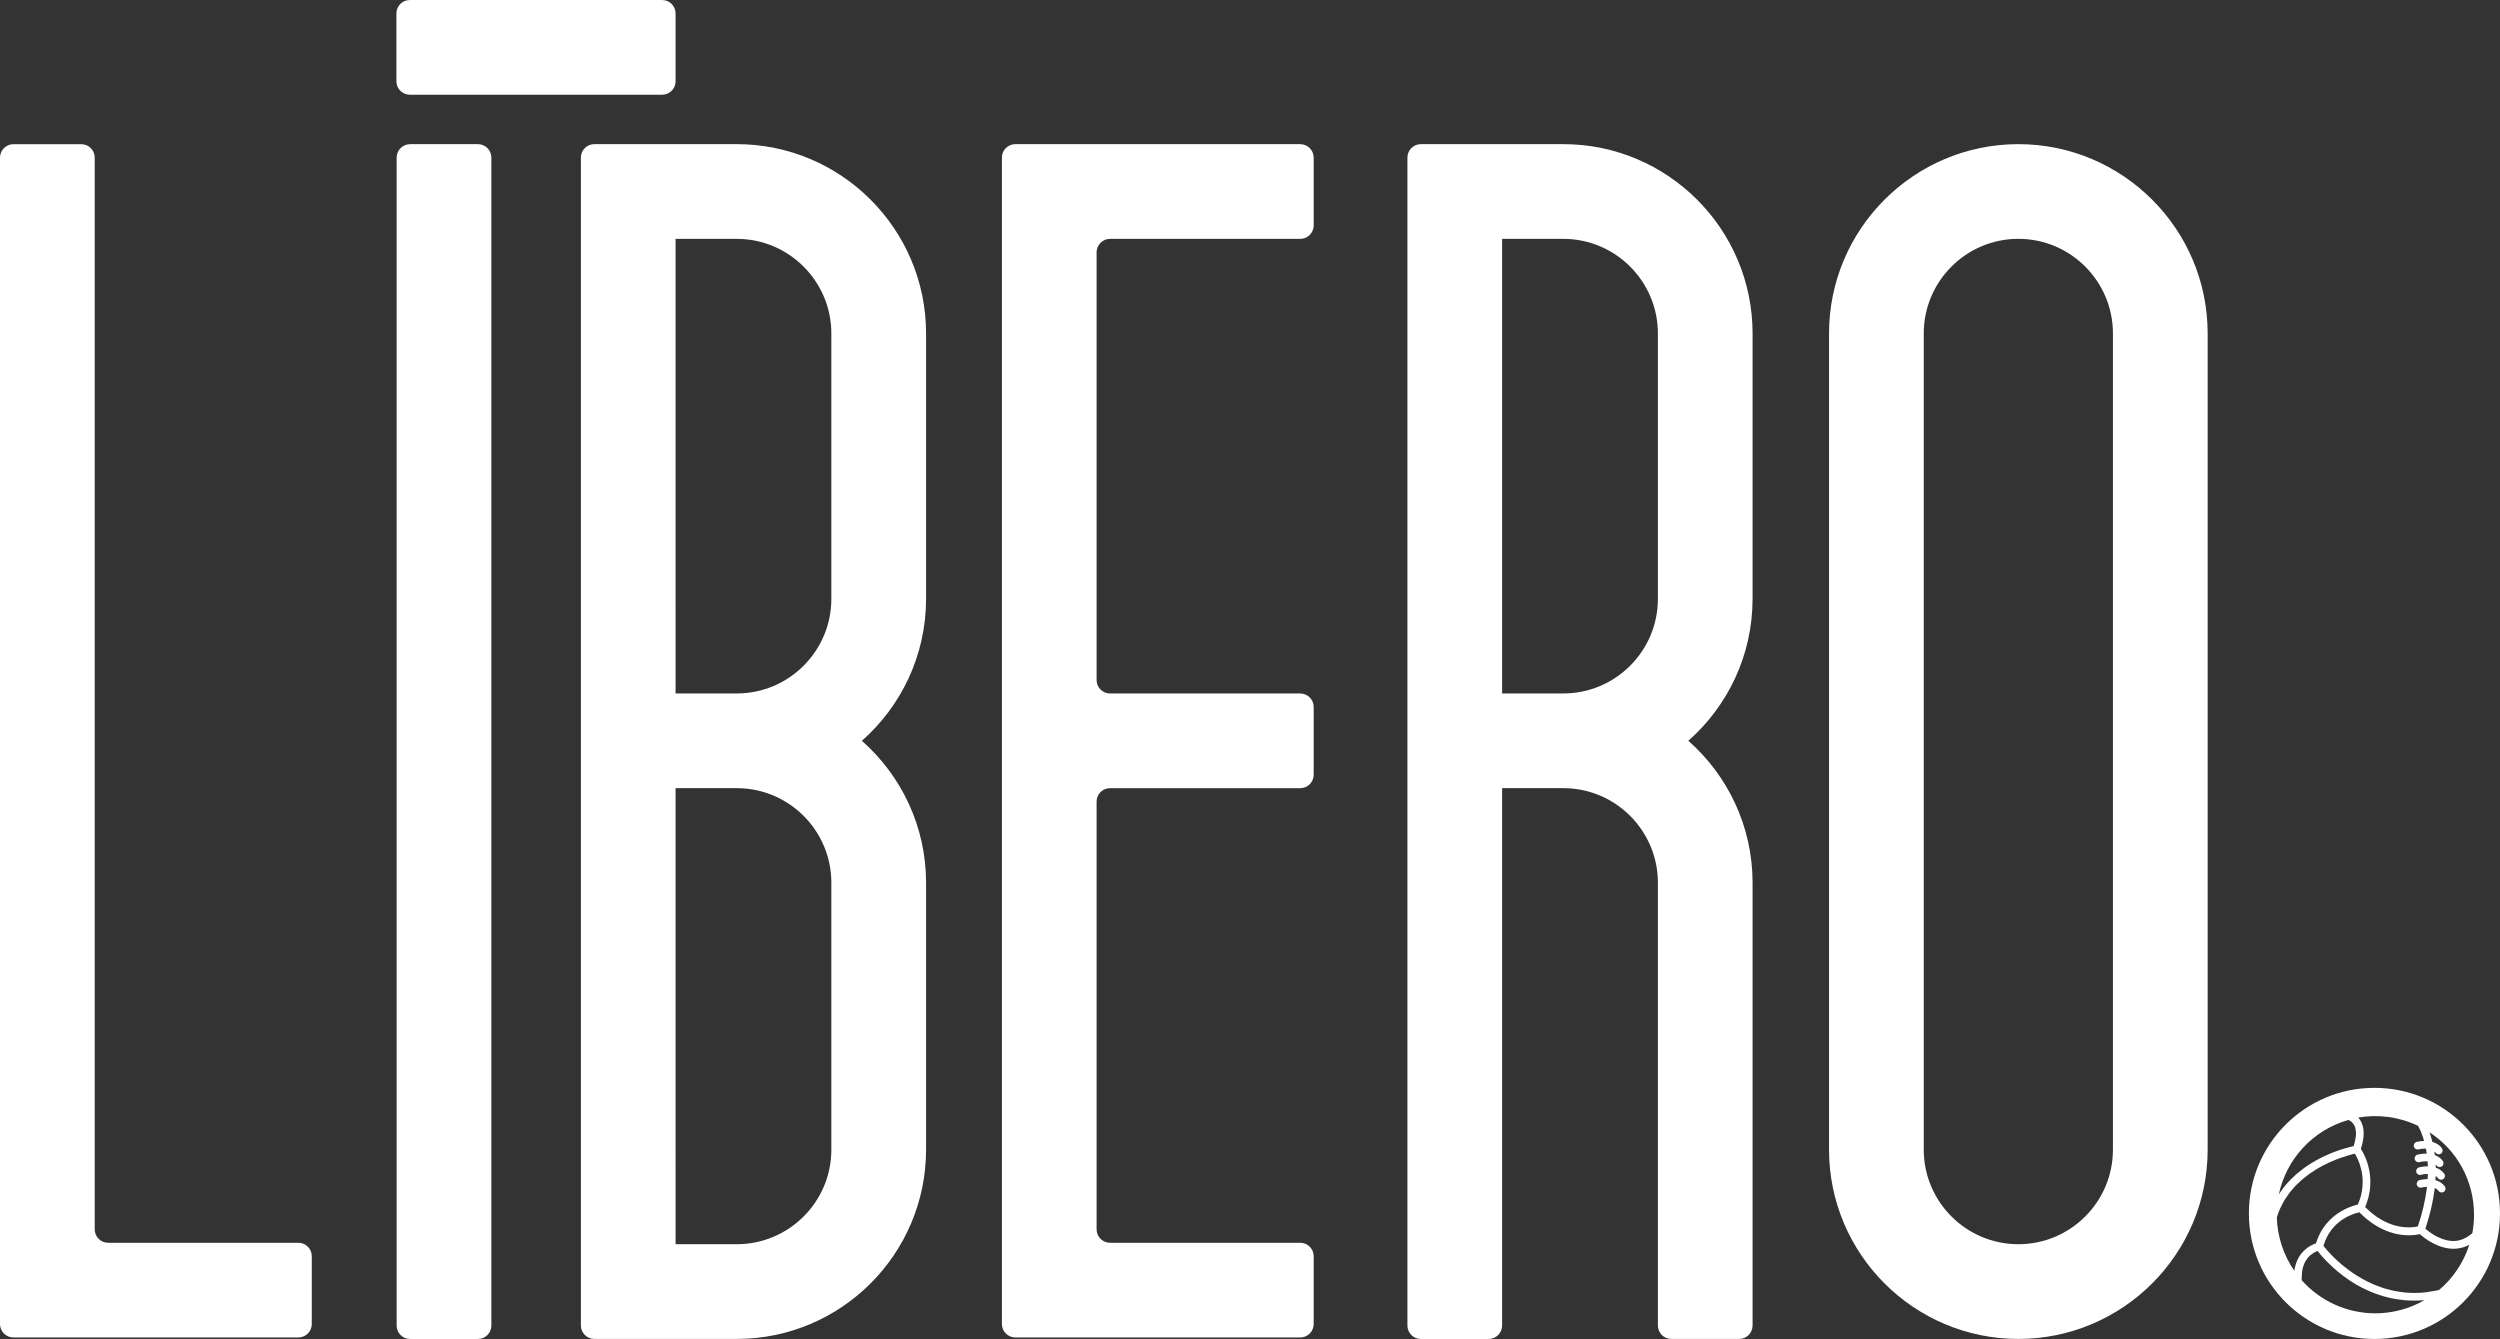
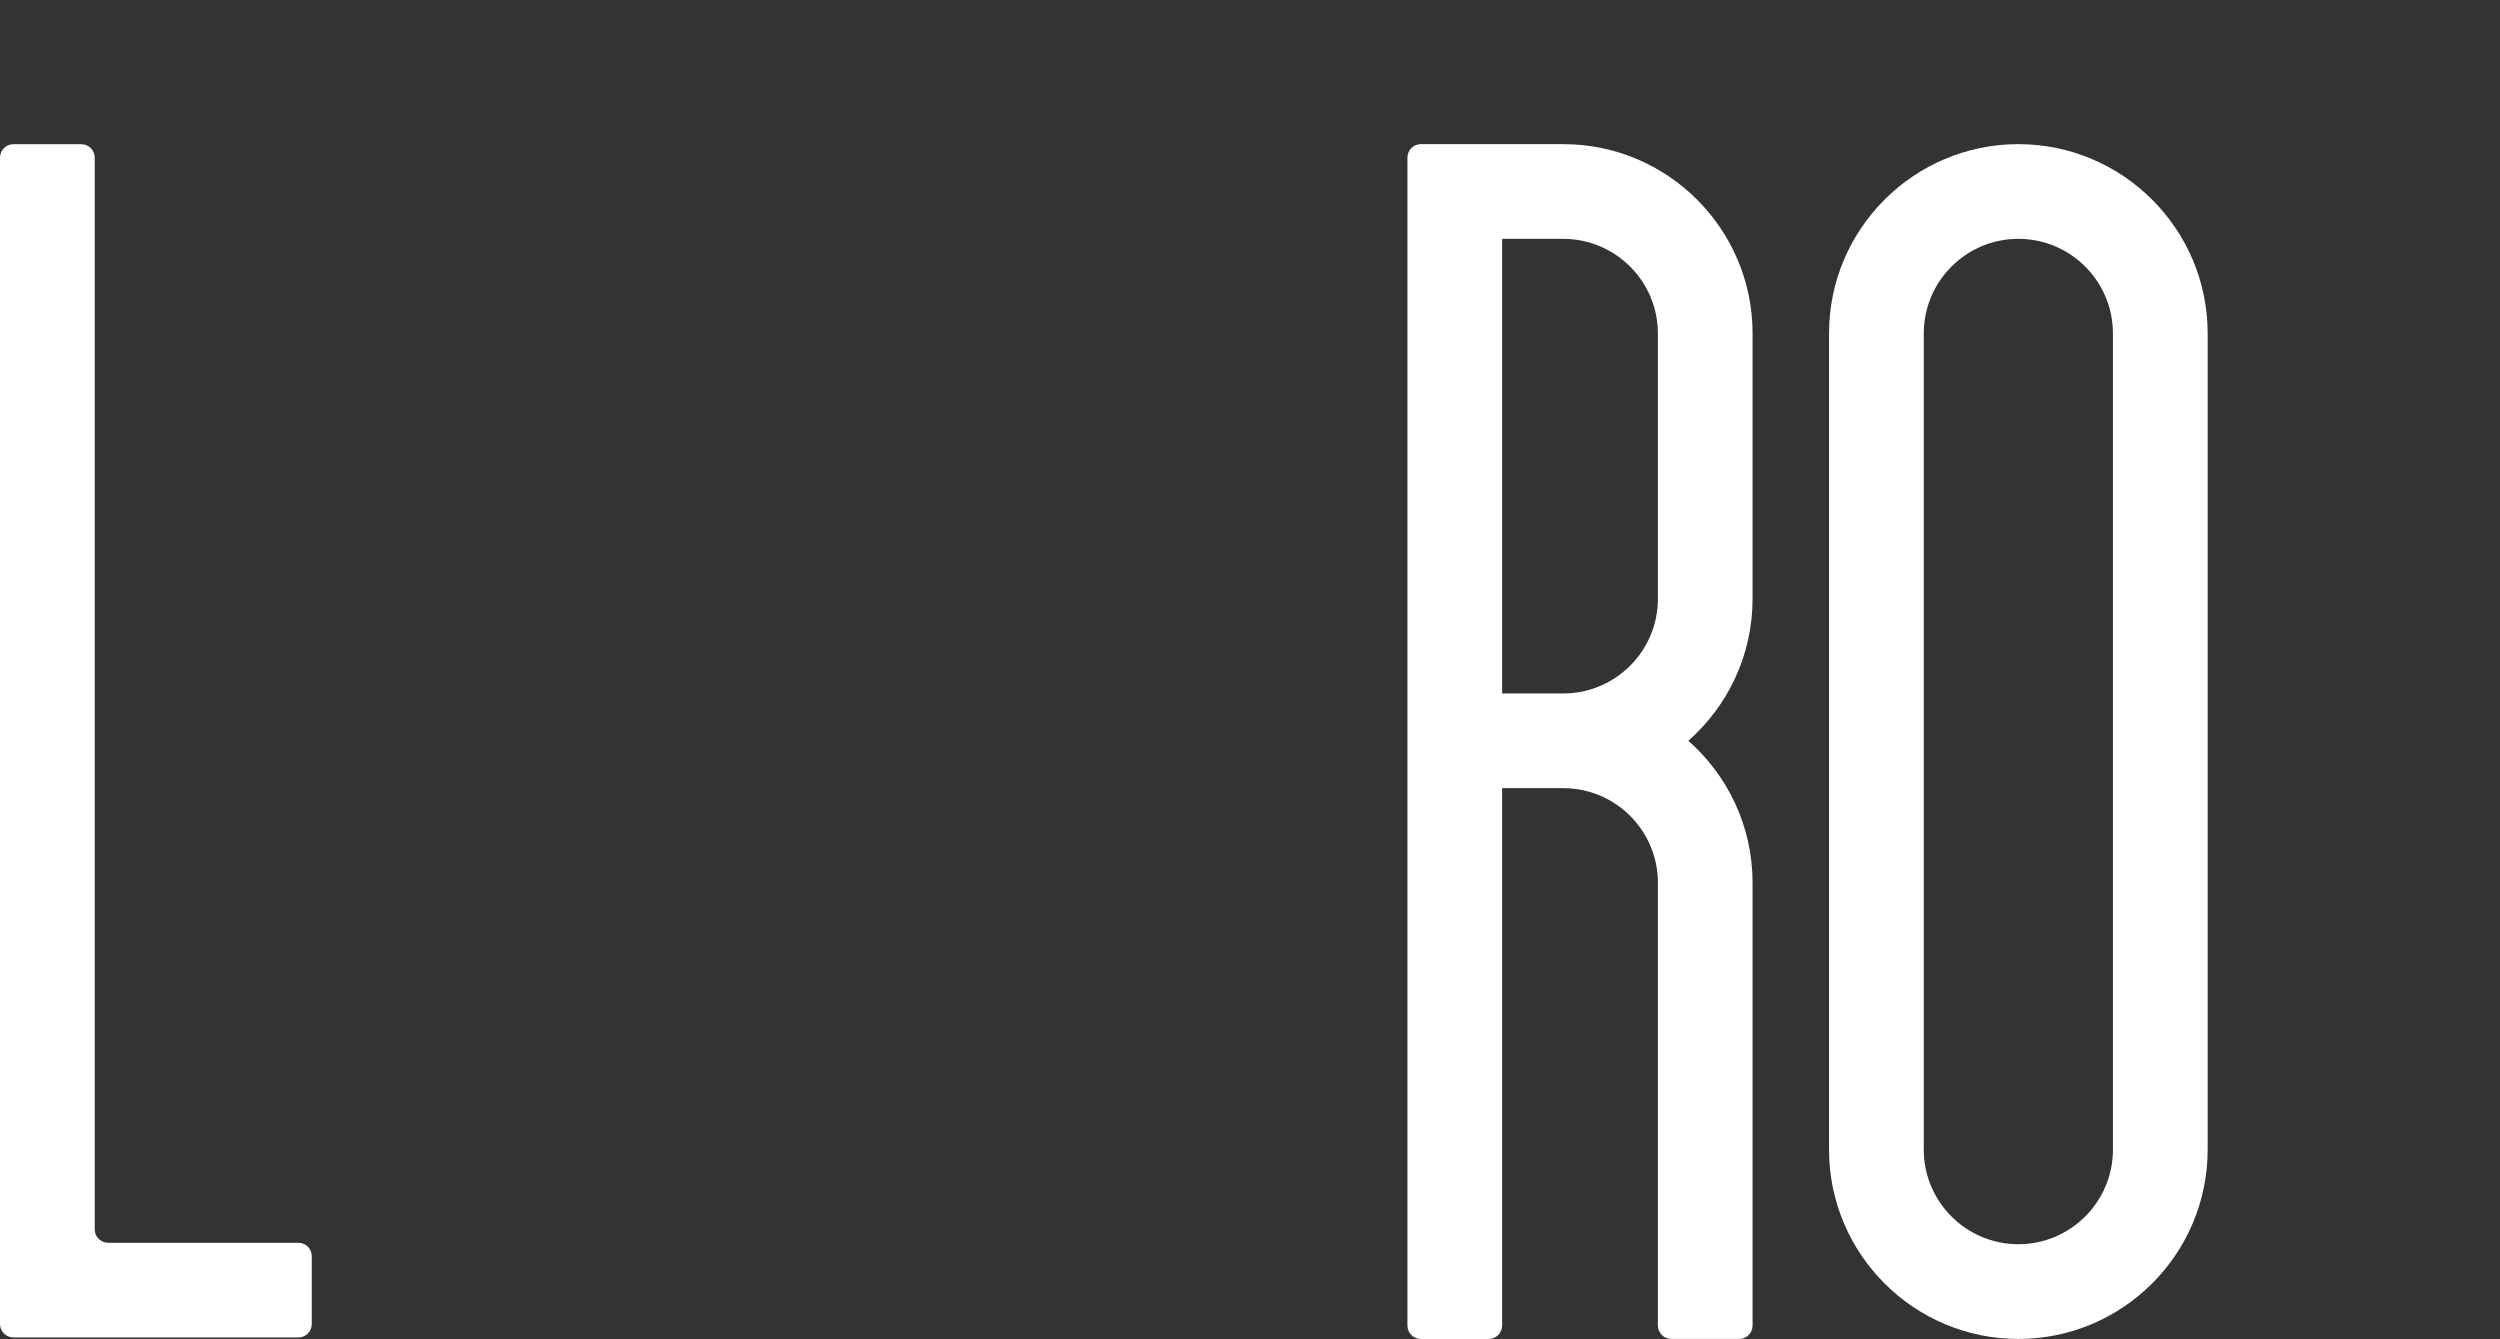
<svg xmlns="http://www.w3.org/2000/svg" id="Capa_2" width="269.55mm" height="144.37mm" viewBox="0 0 764.09 409.23">
  <rect x="0" y="0" width="764.09" height="409.23" fill="#333333" stroke="none" />
  <g id="Capa_1-2">
    <g>
-       <path d="M725.71,332.48c-21.19,0-38.37,17.18-38.37,38.38s17.18,38.37,38.37,38.37,38.38-17.17,38.38-38.37-17.17-38.38-38.38-38.38Zm13.36,11.63c.05,.08,.09,.16,.13,.25,.05,.1,.11,.21,.16,.34,.1,.16,.18,.33,.26,.52,.07,.14,.11,.26,.19,.4,.07,.19,.16,.4,.25,.62,.05,.16,.1,.29,.17,.46,.09,.23,.17,.46,.26,.7,.05,.18,.1,.35,.16,.53,.09,.24,.16,.51,.23,.77-1.25,.05-2.21,.29-2.3,.31-.61,.18-.98,.83-.8,1.45,.19,.63,.84,1,1.45,.82,.01,0,1.04-.27,2.2-.24,.05,.27,.11,.54,.16,.81,.04,.24,.08,.47,.12,.72h0c-1.52-.01-2.75,.31-2.86,.33-.62,.19-.98,.83-.81,1.45,.19,.64,.86,1,1.46,.82,.02,0,1.18-.31,2.46-.23,.01,.23,.03,.45,.03,.7,.02,.27,.04,.54,.05,.82h0c-1.47,0-2.64,.31-2.73,.34-.62,.17-.98,.82-.81,1.45,.19,.62,.83,.98,1.45,.8,0,0,.98-.26,2.1-.25-.01,.51-.04,1.03-.09,1.57-1.33,.02-2.38,.29-2.49,.31-.62,.19-.98,.83-.79,1.46,.17,.62,.82,.99,1.44,.8,.02,0,.75-.18,1.64-.23-.03,.25-.04,.51-.08,.76-.03,.28-.09,.55-.13,.84-.09,.59-.17,1.19-.29,1.82-.07,.37-.16,.76-.24,1.14-.11,.55-.22,1.11-.35,1.68-.09,.43-.22,.87-.33,1.29-.16,.57-.3,1.14-.46,1.72-.14,.44-.3,.93-.44,1.38-.15,.5-.3,.99-.47,1.49-.1,.02-.18,.05-.31,.07-.02,0-.04,0-.08,.01-.25,.04-.57,.1-.93,.13-.05,.02-.12,.02-.19,.02-.39,.04-.8,.07-1.28,.07-.41,0-.86-.04-1.33-.07-.15,0-.33-.04-.48-.06-.33-.04-.65-.07-.99-.13-.22-.05-.44-.11-.66-.16-.32-.08-.63-.14-.93-.23-.26-.07-.53-.17-.78-.25-.31-.11-.6-.21-.92-.35-.27-.1-.56-.25-.84-.38-.33-.14-.63-.28-.95-.45-.29-.16-.59-.36-.89-.54-.31-.19-.64-.39-.96-.59-.31-.23-.61-.47-.93-.69-.32-.25-.65-.49-.96-.76-.31-.26-.63-.58-.95-.87-.23-.23-.47-.45-.72-.7,.09-.26,.18-.5,.28-.75,.07-.2,.16-.41,.23-.63,.16-.46,.28-.91,.4-1.35,.04-.13,.09-.26,.12-.4,.14-.56,.24-1.14,.33-1.68,.02-.14,.04-.3,.06-.44,.04-.4,.09-.8,.11-1.18,.02-.19,.03-.38,.03-.57,0-.34,.01-.68,0-1,0-.19,0-.37,0-.56-.03-.31-.05-.62-.09-.95-.02-.15-.02-.33-.04-.5-.05-.33-.11-.66-.15-.96-.04-.13-.04-.25-.07-.37-.09-.45-.17-.86-.29-1.26,0,0,0,0,0-.02-.1-.39-.21-.77-.34-1.13-.04-.11-.06-.21-.11-.31-.08-.25-.18-.5-.28-.73-.04-.11-.09-.21-.13-.3-.08-.23-.18-.44-.27-.62-.04-.09-.08-.19-.13-.27-.09-.19-.19-.38-.27-.56-.04-.06-.07-.12-.1-.19-.11-.22-.23-.42-.34-.59h0c-.09-.18-.2-.33-.28-.46,.04-.12,.06-.2,.1-.31,.12-.42,.23-.82,.33-1.2,.03-.17,.09-.34,.11-.49,.1-.4,.16-.78,.2-1.15,.02-.11,.04-.22,.06-.33,.05-.46,.06-.9,.06-1.31,0-.08,0-.14,0-.23-.01-.33-.04-.63-.08-.92-.01-.12-.02-.24-.05-.37-.06-.23-.08-.45-.14-.66-.05-.12-.07-.23-.11-.33-.06-.22-.14-.42-.24-.61-.03-.09-.05-.17-.1-.26-.12-.25-.26-.48-.4-.71-.04-.04-.08-.08-.09-.12-.13-.17-.25-.34-.38-.48-.03-.02-.04-.05-.06-.07,6.22-1.09,12.64-.2,18.31,2.54Zm-21.35-1.84c.19,.08,.37,.19,.53,.29,.12,.08,.27,.16,.39,.25,.21,.17,.37,.36,.51,.56,.08,.09,.16,.16,.22,.25,.2,.3,.35,.63,.47,.99,.02,.05,.02,.12,.04,.19,.07,.3,.14,.59,.15,.91,.03,.15,.03,.29,.03,.44v.77c-.03,.17-.04,.34-.06,.51-.03,.25-.06,.49-.12,.74-.02,.19-.06,.37-.12,.56-.05,.23-.09,.47-.16,.7-.05,.19-.12,.39-.17,.56-.02,.11-.06,.21-.08,.31-.11,.02-.26,.06-.39,.09-.04,.02-.07,.02-.12,.03-.61,.14-1.44,.35-2.42,.65-.12,.04-.26,.08-.4,.12-.37,.1-.74,.22-1.14,.36-.17,.06-.35,.13-.53,.19-.43,.14-.89,.32-1.37,.51-.13,.05-.26,.1-.39,.15-.6,.24-1.21,.51-1.84,.81-.19,.06-.36,.16-.54,.25-.47,.21-.94,.46-1.44,.72-.21,.12-.44,.23-.66,.35-.49,.26-.97,.55-1.46,.84-.2,.12-.39,.23-.58,.37-.68,.42-1.34,.86-2.01,1.35-.12,.08-.23,.18-.35,.29-.54,.4-1.08,.82-1.6,1.26-.22,.19-.42,.37-.63,.56-.45,.4-.9,.82-1.33,1.27-.19,.21-.39,.4-.58,.6-.55,.59-1.08,1.22-1.59,1.87-.04,.06-.1,.12-.14,.19-.48,.61-.93,1.26-1.35,1.93,2.27-10.76,10.36-19.66,21.21-22.75Zm-14.56,41.14c-.27,.37-.54,.78-.77,1.23-.04,.09-.09,.19-.14,.3-.19,.39-.35,.79-.49,1.23-.05,.13-.09,.27-.13,.39-.17,.58-.31,1.17-.4,1.84-3.31-4.78-5.19-10.48-5.35-16.33,.28-.94,.61-1.83,1-2.69,.06-.16,.15-.3,.24-.45,.32-.71,.68-1.38,1.04-2.02,.16-.27,.33-.5,.49-.75,.33-.51,.68-1.02,1.03-1.5,.2-.25,.41-.5,.61-.75,.36-.44,.72-.86,1.1-1.27,.23-.23,.45-.47,.67-.69,.39-.39,.79-.76,1.19-1.11,.24-.21,.46-.41,.7-.61,.43-.35,.86-.69,1.3-1.02,.23-.16,.44-.33,.65-.49,.49-.34,.98-.66,1.49-.97,.15-.1,.33-.23,.51-.35,1.33-.81,2.68-1.51,3.97-2.1,.12-.04,.26-.09,.37-.16,.51-.23,.99-.44,1.48-.63,.19-.07,.37-.14,.56-.22,.39-.15,.78-.29,1.14-.42,.21-.07,.4-.15,.58-.19,.34-.12,.66-.22,.96-.31,.18-.06,.38-.12,.55-.18,.28-.08,.52-.15,.74-.21,.18-.04,.34-.09,.48-.14,.21-.04,.39-.09,.56-.14,.12-.03,.27-.07,.37-.09,.04,0,.05,0,.06,0,.02,0,.03,.01,.04,.03,.14,.21,.29,.51,.47,.84,.01,.02,.02,.05,.03,.07,.17,.32,.33,.69,.51,1.09,.03,.06,.05,.11,.07,.18,.19,.43,.35,.88,.5,1.4,.04,.1,.07,.2,.08,.3,.16,.52,.31,1.09,.42,1.7,0,.04,.02,.09,.02,.11,.1,.59,.18,1.19,.22,1.84,0,.12,.02,.23,.02,.35,.04,.66,0,1.37-.05,2.08-.01,.13-.04,.28-.04,.43-.09,.75-.21,1.53-.4,2.33-.01,.04-.03,.07-.03,.1-.2,.77-.48,1.57-.82,2.38-.04,.1-.07,.21-.12,.32-.08,.02-.16,.04-.25,.06-.05,.02-.09,.02-.14,.03-.21,.05-.42,.11-.66,.19,0,0,0,0-.02,0-.25,.07-.51,.16-.79,.26-.09,.02-.17,.07-.26,.1-.21,.07-.4,.15-.64,.24-.11,.05-.23,.1-.35,.15-.19,.09-.41,.19-.63,.29-.12,.06-.25,.12-.37,.19-.23,.11-.46,.25-.69,.36-.12,.07-.24,.14-.35,.21-.33,.2-.66,.4-.98,.62-.03,.02-.07,.04-.1,.06-.36,.26-.72,.52-1.07,.81-.1,.08-.2,.18-.32,.27-.26,.21-.49,.42-.73,.67-.13,.12-.25,.26-.38,.38-.23,.23-.44,.47-.65,.71-.14,.14-.26,.28-.38,.43-.21,.28-.43,.57-.64,.87-.1,.15-.2,.28-.3,.43-.29,.43-.55,.89-.81,1.38,0,.03-.02,.05-.04,.08-.26,.5-.5,1.05-.73,1.63-.06,.16-.12,.33-.19,.49-.1,.31-.22,.61-.33,.94,0,0,0,0-.02,0-.18,.06-.4,.15-.64,.24-.07,.04-.15,.07-.22,.1-.18,.09-.37,.2-.59,.3-.09,.05-.19,.09-.27,.14-.29,.17-.57,.35-.88,.56-.04,.04-.08,.07-.12,.1-.27,.19-.53,.42-.78,.66-.1,.07-.18,.17-.26,.26-.24,.24-.49,.51-.72,.81-.06,.07-.12,.13-.18,.21Zm22.83,17.98c-8.6,0-16.78-3.69-22.5-10.11-.03-.38,.01-.7,.01-1.05,.02-.58,.05-1.13,.11-1.62,.04-.26,.09-.5,.12-.73,.11-.43,.21-.85,.36-1.21,.07-.2,.14-.4,.23-.58,.17-.37,.37-.72,.57-1.02,.07-.12,.14-.24,.23-.34,.29-.4,.6-.74,.92-1.03,.06-.04,.12-.07,.18-.13,.26-.22,.53-.42,.8-.58,.1-.07,.2-.12,.31-.18,.2-.11,.4-.21,.58-.29,.09-.04,.18-.09,.26-.12,.07-.02,.12-.04,.19-.06,.01,.02,.05,.06,.05,.07,.08,.09,.16,.2,.24,.3,.11,.14,.25,.3,.38,.47,.09,.12,.21,.26,.33,.39,.15,.19,.33,.37,.5,.58,.13,.16,.28,.3,.42,.46,.19,.21,.4,.44,.62,.66,.18,.17,.32,.34,.51,.52,.25,.25,.52,.49,.79,.75,.18,.18,.35,.35,.54,.53,.33,.3,.69,.61,1.05,.93,.15,.14,.3,.27,.47,.42,.54,.45,1.12,.92,1.72,1.38,.11,.07,.21,.16,.32,.24,.53,.37,1.05,.76,1.61,1.14,.21,.16,.45,.3,.7,.46,.45,.29,.92,.58,1.41,.87,.27,.17,.57,.33,.87,.5,.47,.25,.93,.5,1.43,.75,.32,.16,.65,.31,1,.47,.48,.23,.98,.46,1.49,.66,.37,.15,.72,.29,1.09,.43,.51,.19,1.07,.37,1.6,.55,.38,.12,.75,.24,1.14,.35,.58,.16,1.17,.3,1.77,.45,.37,.08,.74,.17,1.15,.24,.65,.13,1.36,.22,2.05,.3,.35,.04,.69,.12,1.03,.14,1.07,.1,2.13,.16,3.26,.16,1.02,0,2.05-.05,3.1-.14-4.55,2.61-9.74,4.02-15.03,4.02Zm19.44-7.12c-.76,.18-1.54,.29-2.29,.41-.48,.07-.96,.19-1.43,.25-1.27,.16-2.54,.24-3.79,.24-1.05,0-2.06-.06-3.05-.16-.35-.04-.68-.1-1.03-.13-.62-.09-1.26-.18-1.87-.3-.39-.08-.76-.17-1.14-.27-.54-.12-1.07-.25-1.59-.4-.39-.12-.77-.24-1.16-.36-.48-.17-.96-.34-1.42-.52-.38-.13-.74-.28-1.1-.44-.46-.2-.89-.39-1.33-.59-.34-.17-.69-.33-1.03-.51-.42-.22-.82-.44-1.23-.67-.31-.17-.63-.35-.93-.54-.39-.23-.78-.48-1.16-.72-.28-.17-.57-.37-.83-.55-.39-.27-.77-.53-1.12-.8-.23-.17-.47-.34-.7-.52-.44-.33-.84-.66-1.25-.99-.1-.11-.25-.21-.37-.31-.5-.43-.98-.86-1.43-1.26-.16-.16-.3-.31-.47-.45-.26-.26-.53-.52-.78-.76-.17-.16-.3-.31-.44-.47-.2-.22-.42-.43-.6-.64-.14-.14-.26-.27-.38-.4-.17-.2-.33-.38-.48-.56-.09-.09-.18-.19-.26-.3-.14-.17-.28-.33-.39-.47-.05-.06-.1-.12-.14-.18-.05-.04-.08-.08-.11-.14,.04-.09,.07-.18,.1-.28,.26-.86,.58-1.66,.96-2.38h0c.36-.75,.78-1.38,1.22-1.98,.09-.1,.15-.21,.23-.32,.43-.54,.87-1.04,1.33-1.48,.1-.09,.2-.18,.29-.26,.48-.43,.96-.82,1.44-1.17,.05-.03,.09-.05,.13-.09,.47-.31,.93-.59,1.39-.83,.05-.03,.14-.09,.22-.12,.46-.23,.89-.43,1.3-.59,.11-.05,.18-.07,.28-.11,.38-.16,.75-.28,1.07-.37,.09-.03,.14-.04,.23-.06,.25-.07,.49-.13,.67-.18,.03,0,.07,0,.11-.02,.54,.55,1.08,1.05,1.61,1.52,.16,.14,.34,.28,.51,.42,.44,.37,.88,.72,1.32,1.03,.27,.19,.54,.4,.84,.58,.26,.18,.54,.34,.81,.51,.74,.44,1.45,.84,2.18,1.17,0,0,.03,.02,.04,.02,2.97,1.36,5.7,1.78,7.81,1.78,.2,0,.34-.02,.53-.02,.24,0,.47-.02,.69-.04,.29-.02,.54-.03,.78-.07,.33-.04,.64-.08,.9-.14,.06,0,.1,0,.14-.02,.12-.02,.24-.05,.33-.08,.09,.1,.24,.21,.33,.3,.06,.05,.09,.08,.16,.12,.24,.21,.53,.45,.88,.7,.04,.02,.06,.04,.09,.07,.37,.28,.78,.56,1.23,.84,.11,.07,.23,.14,.34,.2,.35,.22,.72,.43,1.09,.61,.19,.1,.38,.18,.57,.27,.35,.18,.7,.32,1.07,.47,.23,.09,.44,.16,.66,.24,.41,.14,.82,.24,1.24,.34,.21,.04,.4,.1,.63,.14,.63,.12,1.28,.19,1.96,.19h0c.63,0,1.26-.07,1.85-.18,.12-.03,.25-.05,.37-.07,.59-.12,1.16-.3,1.7-.54,.12-.04,.23-.09,.34-.15,.21-.09,.42-.18,.6-.28-1.71,5.35-4.91,10.17-9.25,13.84Zm9.47-16.83c-.2,.16-.4,.34-.61,.48-.26,.18-.54,.3-.82,.44-.2,.11-.39,.23-.6,.31-.3,.13-.6,.21-.93,.3-.19,.05-.38,.14-.56,.17-.48,.1-.94,.13-1.42,.15-.06,0-.09,.01-.14,.01-.55,0-1.11-.07-1.62-.18-.17-.02-.33-.06-.5-.1-.37-.1-.73-.19-1.08-.31-.17-.05-.34-.12-.5-.19-.36-.14-.7-.29-1.02-.44-.12-.07-.25-.12-.38-.18-.43-.23-.85-.47-1.22-.71-.02,0-.03-.02-.06-.04-.37-.24-.69-.47-1-.7-.09-.06-.16-.13-.25-.19-.22-.17-.43-.33-.59-.47-.07-.05-.14-.12-.18-.17-.07-.04-.1-.07-.14-.11,.3-.91,.58-1.8,.83-2.66,.02-.04,.03-.08,.04-.12,.28-.97,.53-1.9,.75-2.82,.07-.3,.13-.59,.2-.87,.16-.68,.29-1.35,.42-1.99,.05-.3,.11-.58,.16-.88,.13-.72,.23-1.41,.33-2.11,.02-.16,.05-.33,.08-.5,0-.16,.04-.32,.05-.47,.44,.19,.88,.46,1.17,.89,.23,.31,.59,.48,.96,.48,.24,0,.48-.07,.7-.23,.52-.38,.63-1.12,.24-1.65-.78-1.05-1.8-1.59-2.86-1.89,0-.05,0-.09,.02-.14,.02-.38,.02-.75,.05-1.13,.26,.17,.51,.39,.72,.66,.22,.31,.6,.49,.95,.49,.25,0,.49-.08,.69-.23,.53-.39,.64-1.12,.25-1.64-.69-.96-1.63-1.5-2.59-1.82,0-.13,0-.27,0-.4,0-.17,0-.37,0-.55,.07,.1,.19,.16,.26,.27,.23,.31,.59,.49,.94,.49,.25,0,.48-.08,.71-.23,.51-.37,.63-1.12,.25-1.65-.66-.9-1.52-1.44-2.43-1.77-.04-.31-.06-.64-.12-.94-.02-.06-.02-.12-.02-.17,.14,.12,.29,.23,.4,.39,.23,.31,.59,.48,.94,.48,.24,0,.5-.08,.72-.23,.51-.38,.61-1.12,.24-1.64-.78-1.06-1.84-1.62-2.9-1.92-.02-.12-.05-.24-.09-.36-.02-.09-.04-.19-.08-.29-.12-.47-.26-.93-.4-1.35-.02-.13-.06-.23-.11-.35-.07-.2-.14-.41-.21-.6,8.48,5.53,13.61,14.9,13.61,25.2,0,1.92-.18,3.81-.52,5.65-.24,.21-.47,.37-.7,.55Z" style="fill:#fff;" />
      <g>
        <path d="M91.19,379.83H33.05c-2.26,0-4.1-1.84-4.1-4.1V48.16c0-2.26-1.85-4.1-4.1-4.1H4.1c-2.26,0-4.1,1.85-4.1,4.1V404.67c0,2.26,1.85,4.1,4.1,4.1H91.19c2.26,0,4.1-1.85,4.1-4.1v-20.74c0-2.26-1.84-4.1-4.1-4.1Z" style="fill:#fff;" />
-         <path d="M125.34,44.05h20.74c2.26,0,4.1,1.84,4.1,4.1V405.12c0,2.27-1.84,4.11-4.11,4.11h-20.74c-2.27,0-4.1-1.84-4.1-4.1V48.16c0-2.26,1.84-4.1,4.1-4.1Z" style="fill:#fff;" />
        <path d="M616.88,44.05c-31.9,0-57.86,25.95-57.86,57.85v249.47c0,31.9,25.95,57.85,57.86,57.85s57.86-25.95,57.86-57.85V101.9c0-31.9-25.96-57.85-57.86-57.85Zm28.91,307.32c0,15.94-12.97,28.9-28.91,28.9s-28.91-12.96-28.91-28.9V101.9c0-15.94,12.96-28.91,28.91-28.91s28.91,12.97,28.91,28.91v249.47Z" style="fill:#fff;" />
-         <path d="M397.41,44.05h-87.09c-2.26,0-4.1,1.84-4.1,4.1V404.67c0,2.26,1.85,4.1,4.1,4.1h87.09c2.26,0,4.1-1.85,4.1-4.1v-20.74c0-2.26-1.85-4.1-4.1-4.1h-58.15c-2.26,0-4.1-1.84-4.1-4.1V244.99c0-2.26,1.84-4.1,4.1-4.1h58.15c2.26,0,4.1-1.85,4.1-4.1v-20.74c0-2.26-1.85-4.1-4.1-4.1h-58.15c-2.26,0-4.1-1.85-4.1-4.1V77.1c0-2.26,1.84-4.1,4.1-4.1h58.15c2.26,0,4.1-1.85,4.1-4.1v-20.74c0-2.26-1.85-4.1-4.1-4.1Z" style="fill:#fff;" />
-         <path d="M125.26,0h77.12c2.26,0,4.1,1.84,4.1,4.1V24.84c0,2.27-1.84,4.1-4.1,4.1H125.26c-2.26,0-4.1-1.84-4.1-4.1V4.1c0-2.27,1.84-4.1,4.1-4.1Z" style="fill:#fff;" />
      </g>
      <path d="M535.65,183.03V101.9c0-31.9-25.94-57.85-57.85-57.85h-43.54c-2.26,0-4.1,1.84-4.1,4.1V405.12c0,2.26,1.85,4.11,4.1,4.11h20.74c2.26,0,4.1-1.85,4.1-4.11V240.88h18.7c15.94,0,28.91,12.96,28.91,28.9v135.33c0,2.26,1.84,4.11,4.1,4.11h20.74c2.26,0,4.1-1.85,4.1-4.11v-135.33c0-17.26-7.61-32.77-19.63-43.38,12.02-10.61,19.63-26.12,19.63-43.38Zm-28.94,0c0,15.94-12.97,28.91-28.91,28.91h-18.7V73h18.7c15.94,0,28.91,12.97,28.91,28.91v81.13Z" style="fill:#fff;" />
-       <path d="M283.04,183.03V101.9c0-31.9-25.95-57.85-57.86-57.85h-43.54c-2.26,0-4.1,1.84-4.1,4.1V405.12c0,2.25,1.85,4.1,4.1,4.1h43.54c31.9,0,57.86-25.95,57.86-57.85v-81.58c0-17.25-7.59-32.77-19.62-43.38,12.02-10.61,19.62-26.12,19.62-43.38Zm-28.95,168.34c0,15.94-12.97,28.9-28.91,28.9h-18.7V240.88h18.7c15.94,0,28.91,12.96,28.91,28.9v81.58Zm0-168.34c0,15.94-12.97,28.91-28.91,28.91h-18.7V73h18.7c15.94,0,28.91,12.97,28.91,28.91v81.13Z" style="fill:#fff;" />
    </g>
  </g>
</svg>